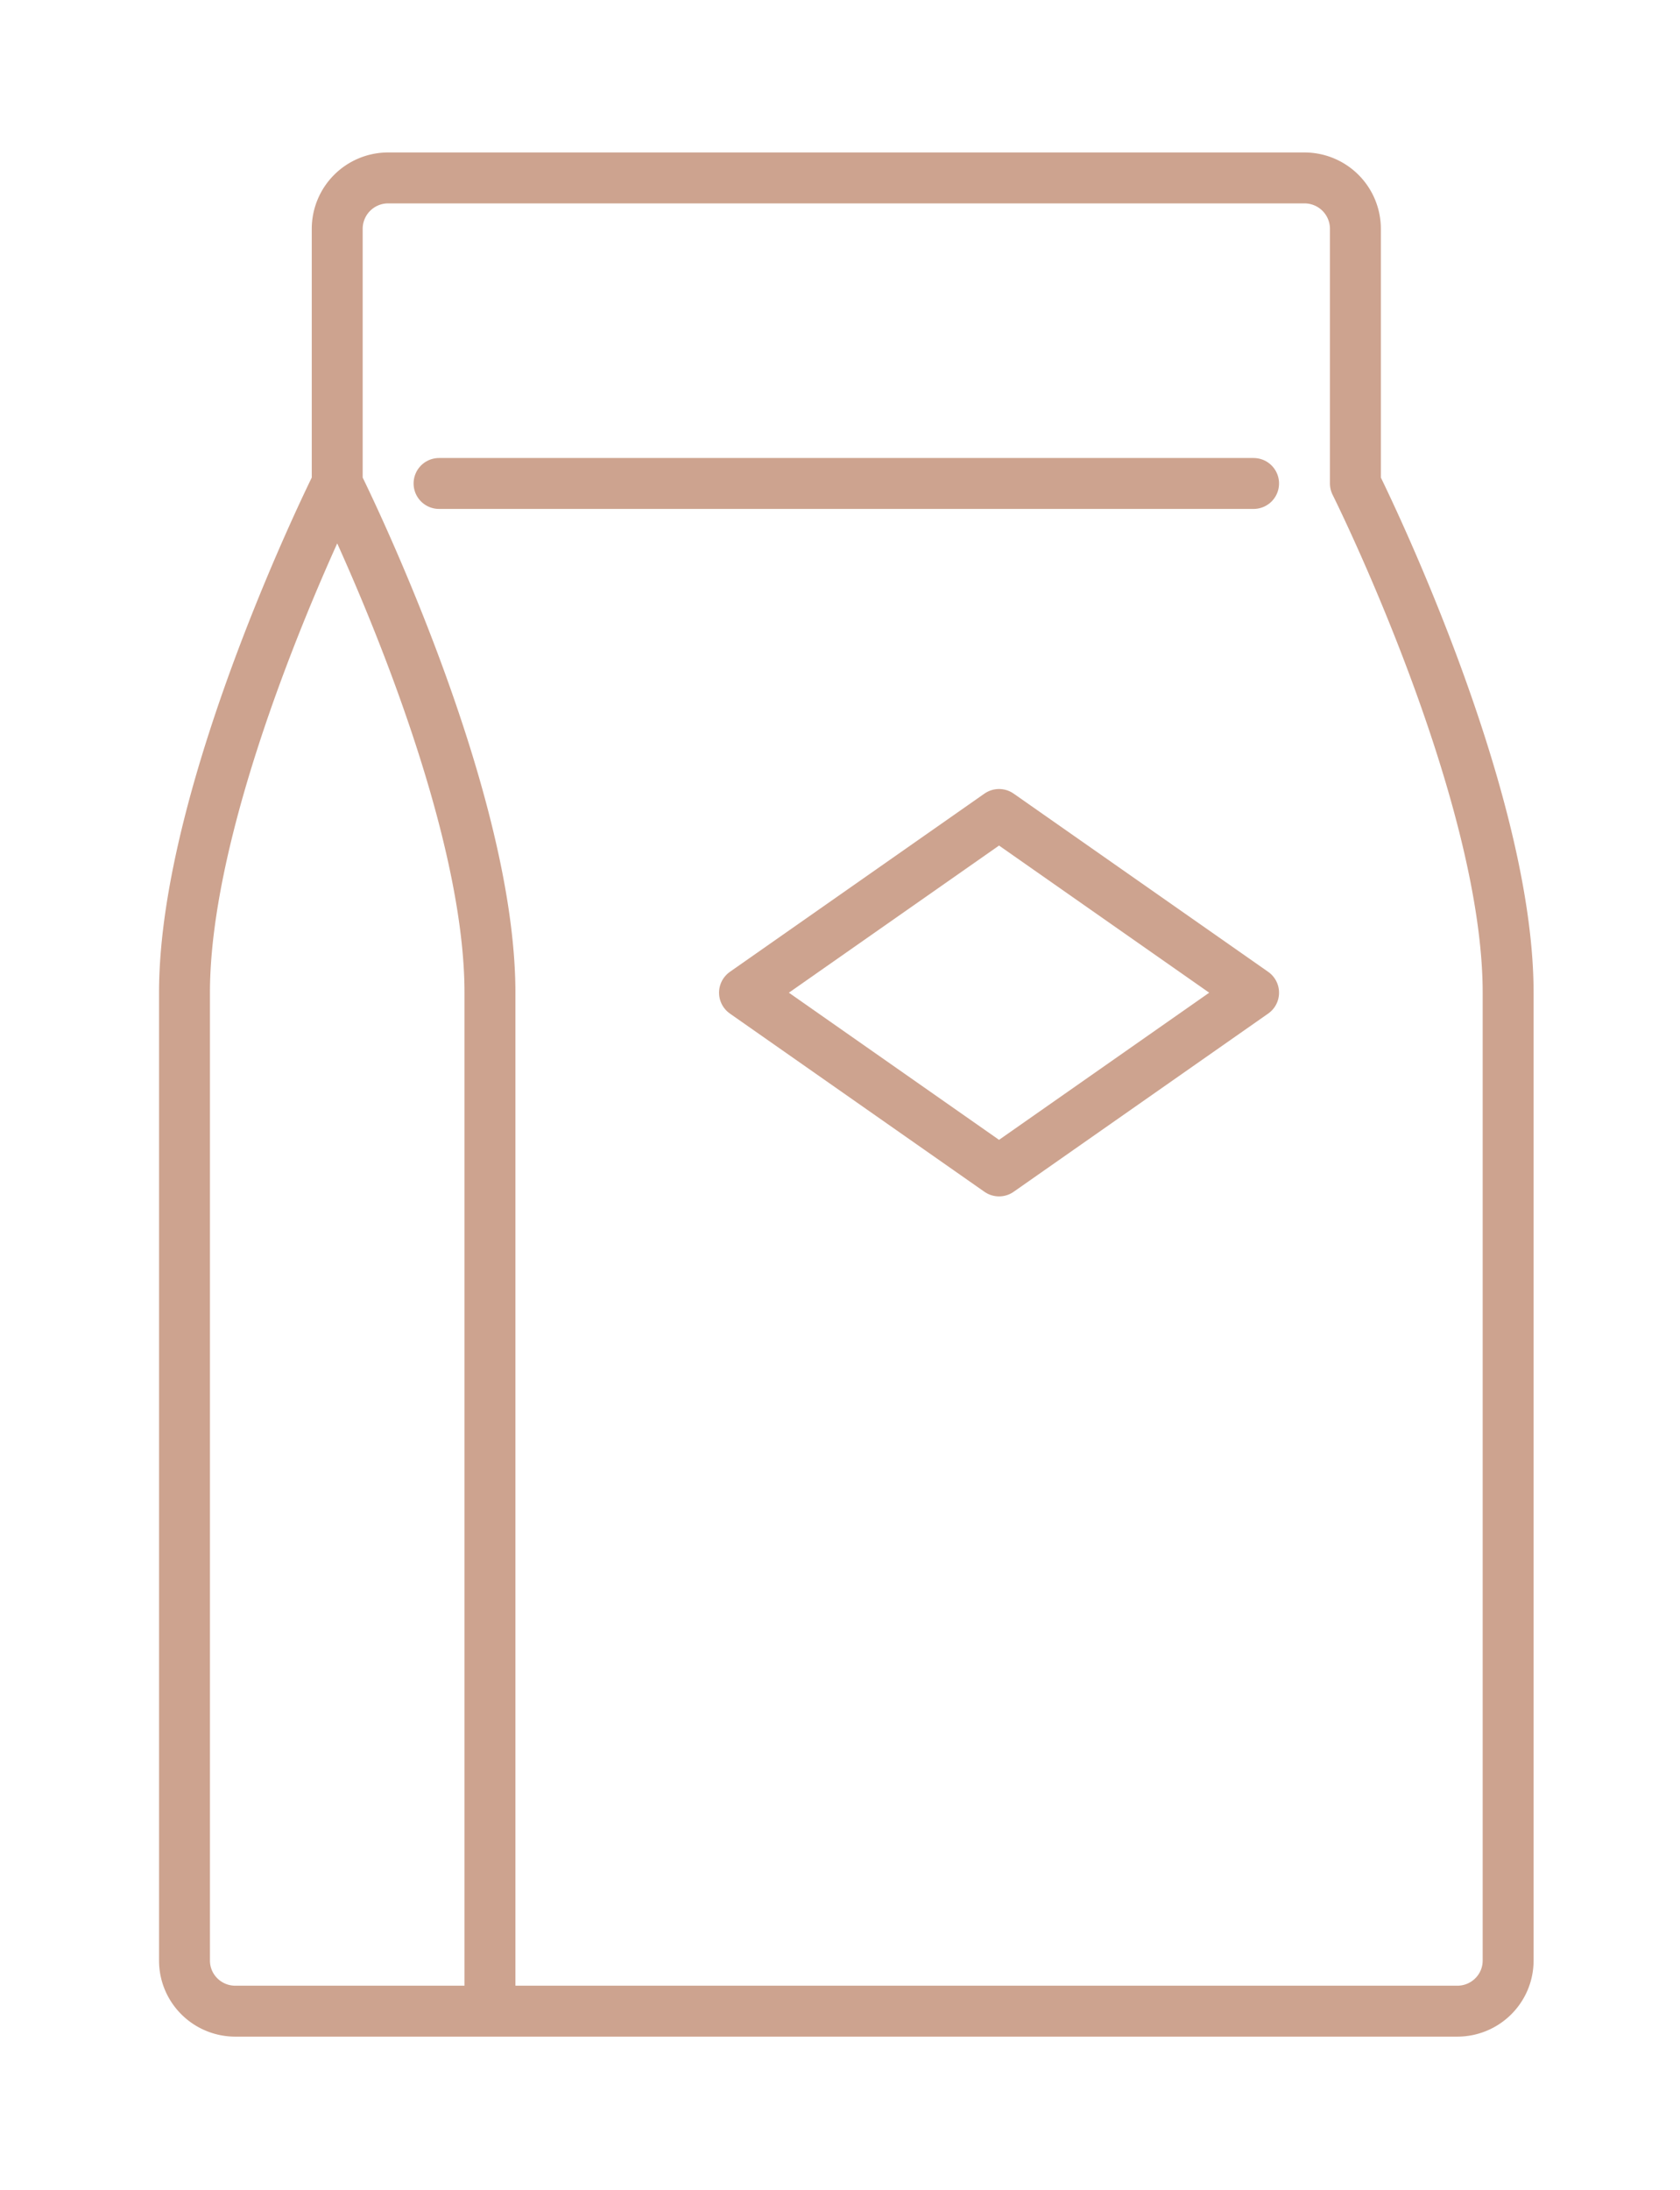
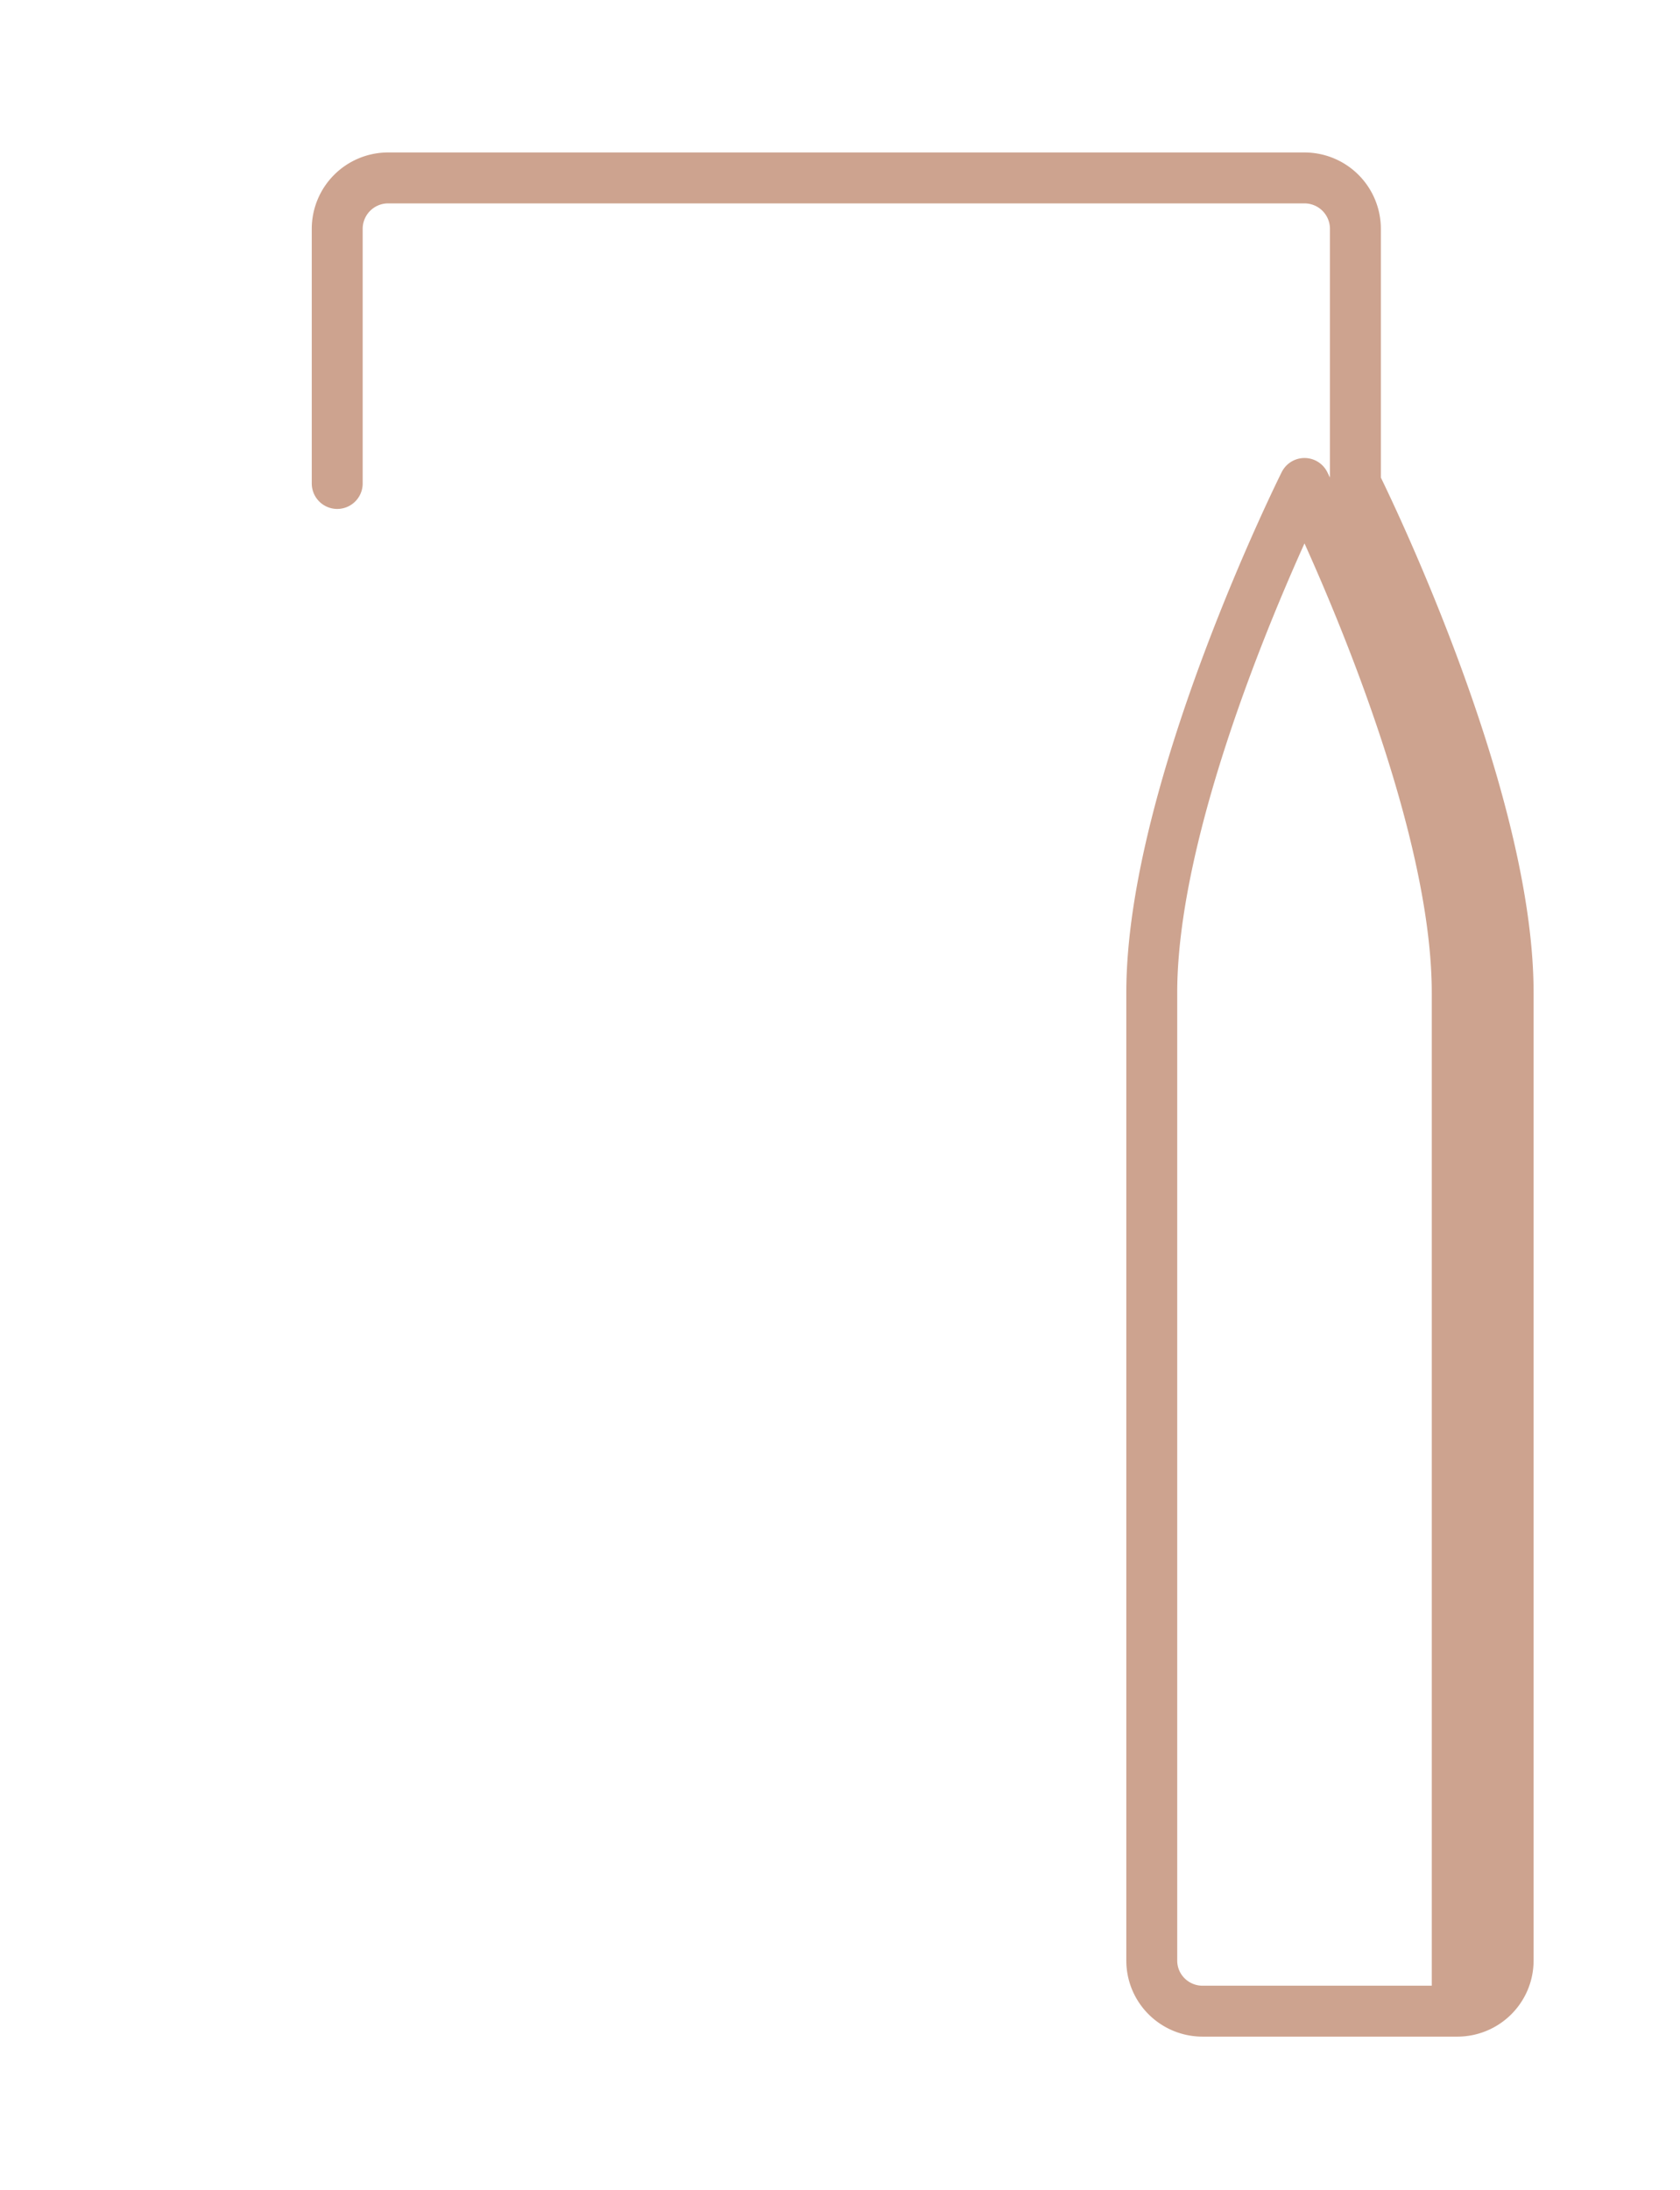
<svg xmlns="http://www.w3.org/2000/svg" width="66" height="86" fill="none">
-   <path d="M13.248 18.988v-10a2 2 0 0 1 2-2h36a2 2 0 0 1 2 2v10s6 12 6 20v38.01c0 1.104-.896 1.99-2 1.99h-38m-6-60s-6 12-6 20v38.01c0 1.104.895 1.99 2 1.99h10m-6-60s6 12 6 20v40" stroke="#cda38f" stroke-width="2" stroke-linecap="round" stroke-linejoin="round" />
-   <path d="m39.248 45.988 10-7-10-7-10 7z" stroke="#cda38f" stroke-width="2" stroke-linejoin="round" />
-   <path d="M49.248 18.988h-32" stroke="#cda38f" stroke-width="2" stroke-linecap="round" stroke-linejoin="round" />
+   <path d="M13.248 18.988v-10a2 2 0 0 1 2-2h36a2 2 0 0 1 2 2v10s6 12 6 20v38.01c0 1.104-.896 1.99-2 1.99m-6-60s-6 12-6 20v38.01c0 1.104.895 1.99 2 1.99h10m-6-60s6 12 6 20v40" stroke="#cda38f" stroke-width="2" stroke-linecap="round" stroke-linejoin="round" />
</svg>